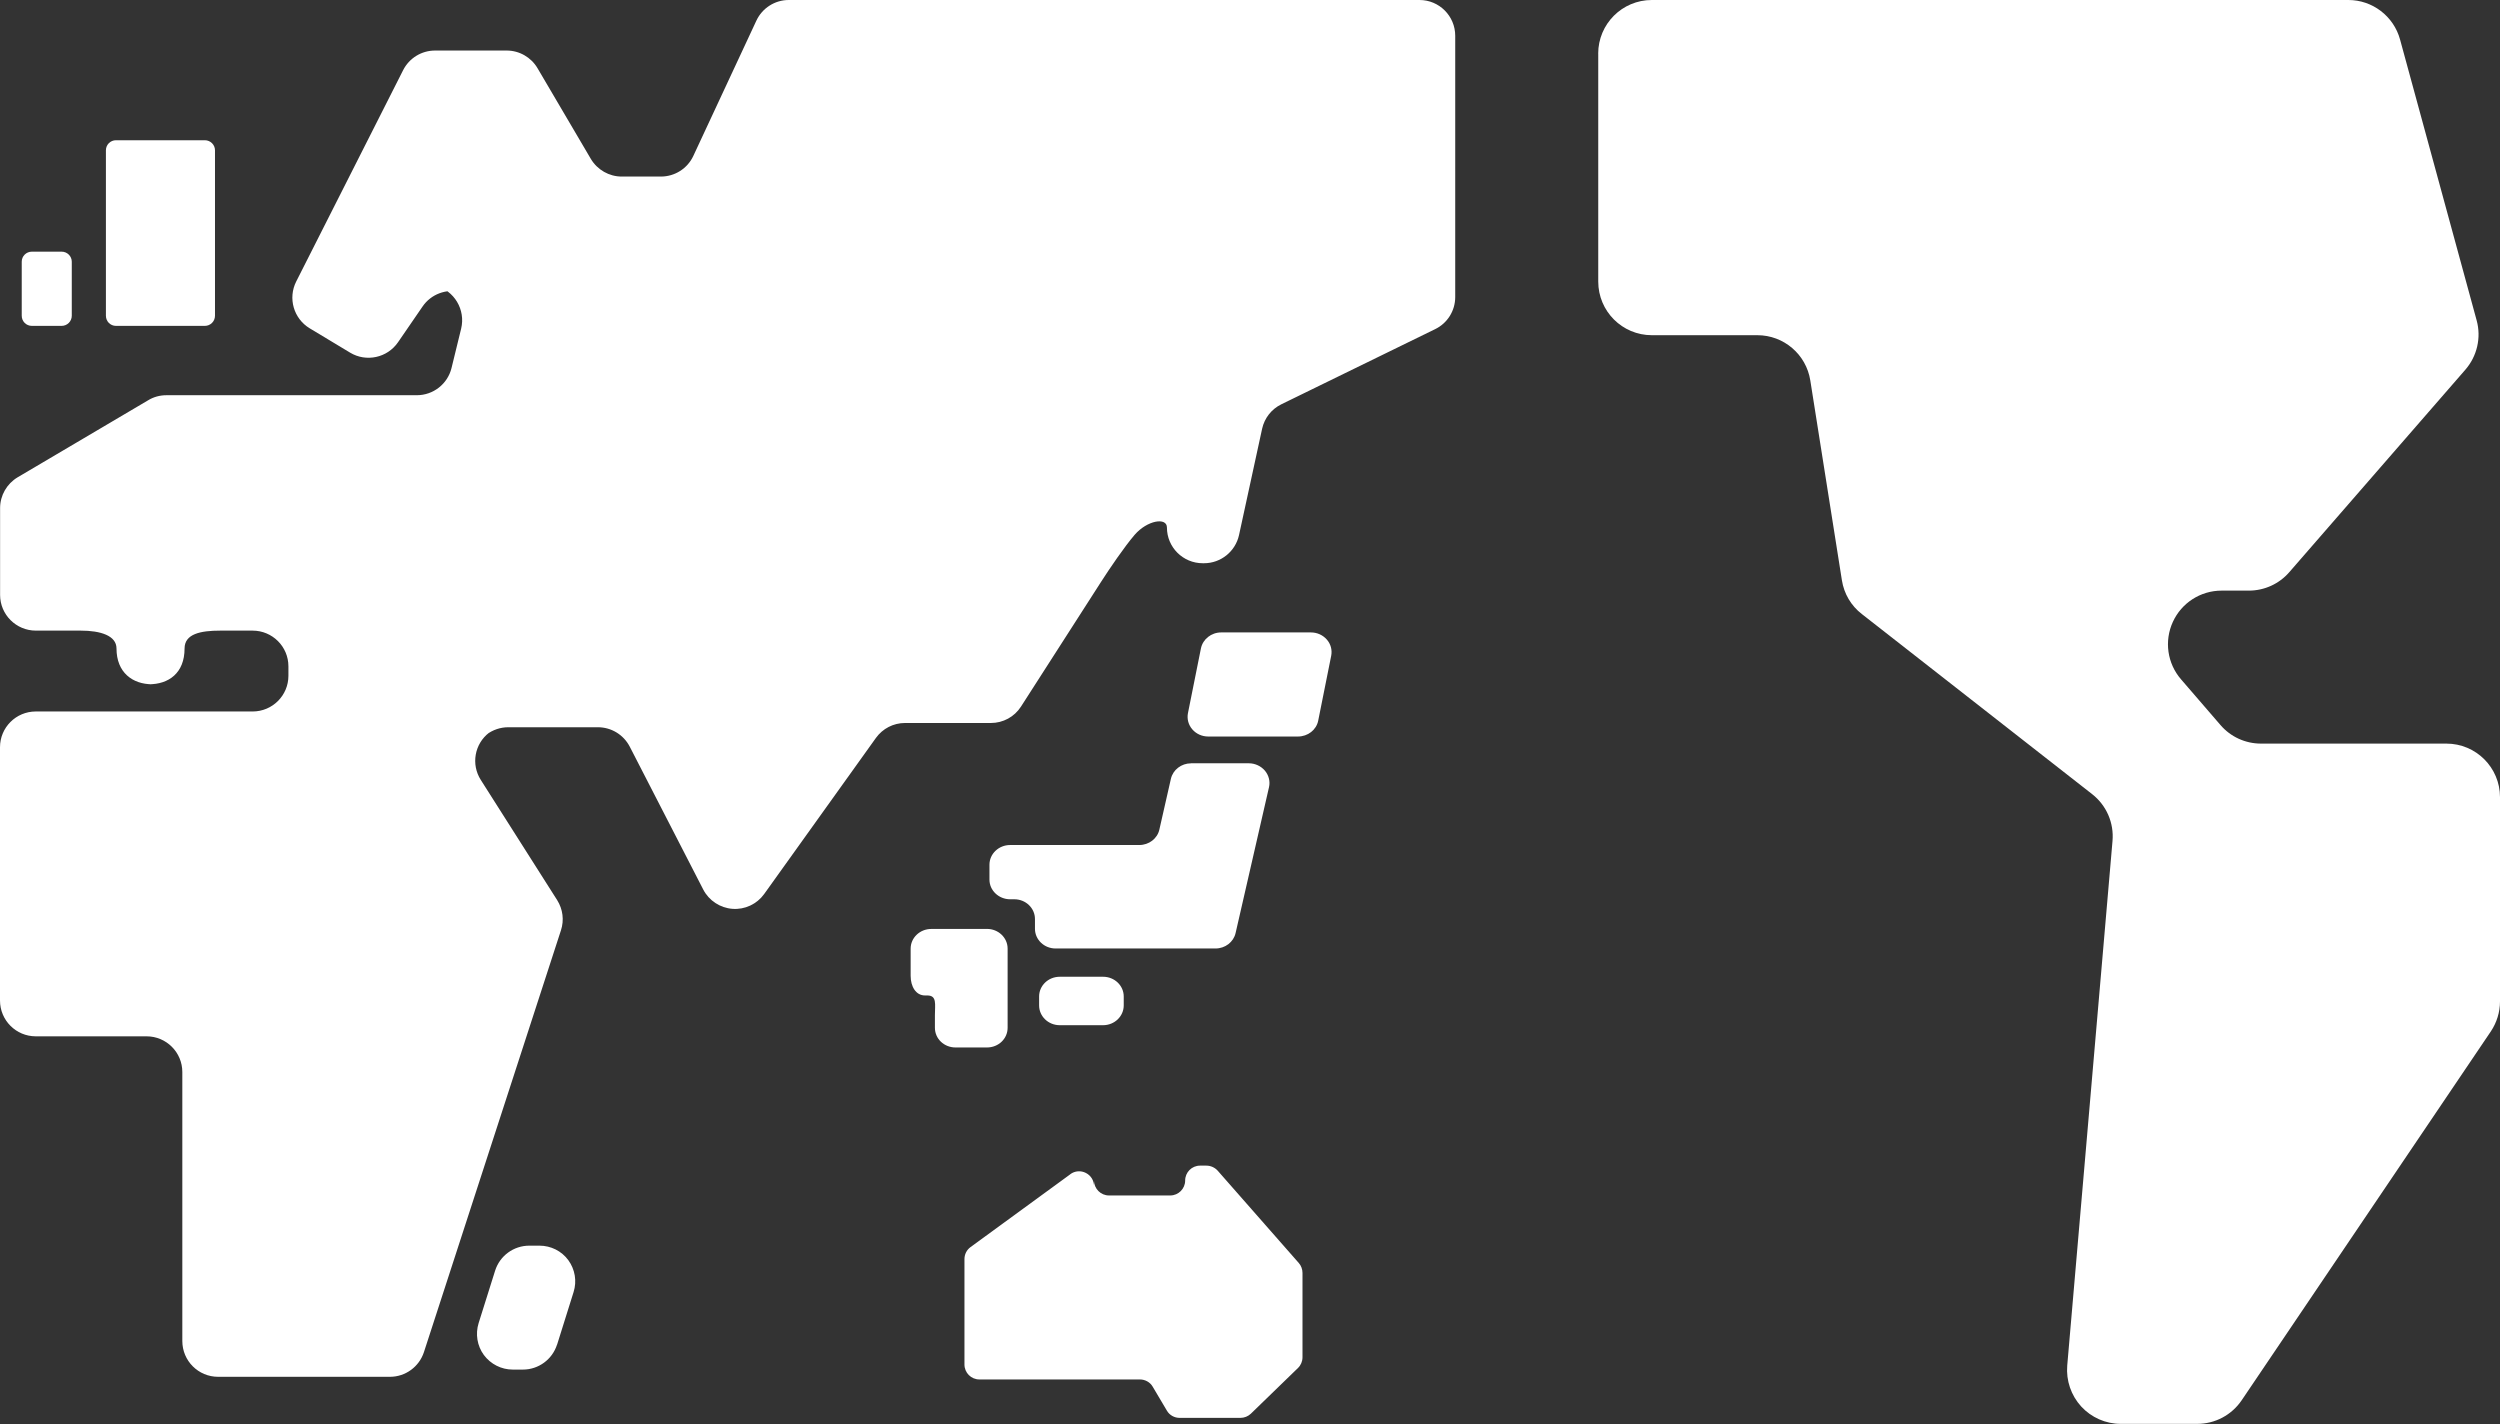
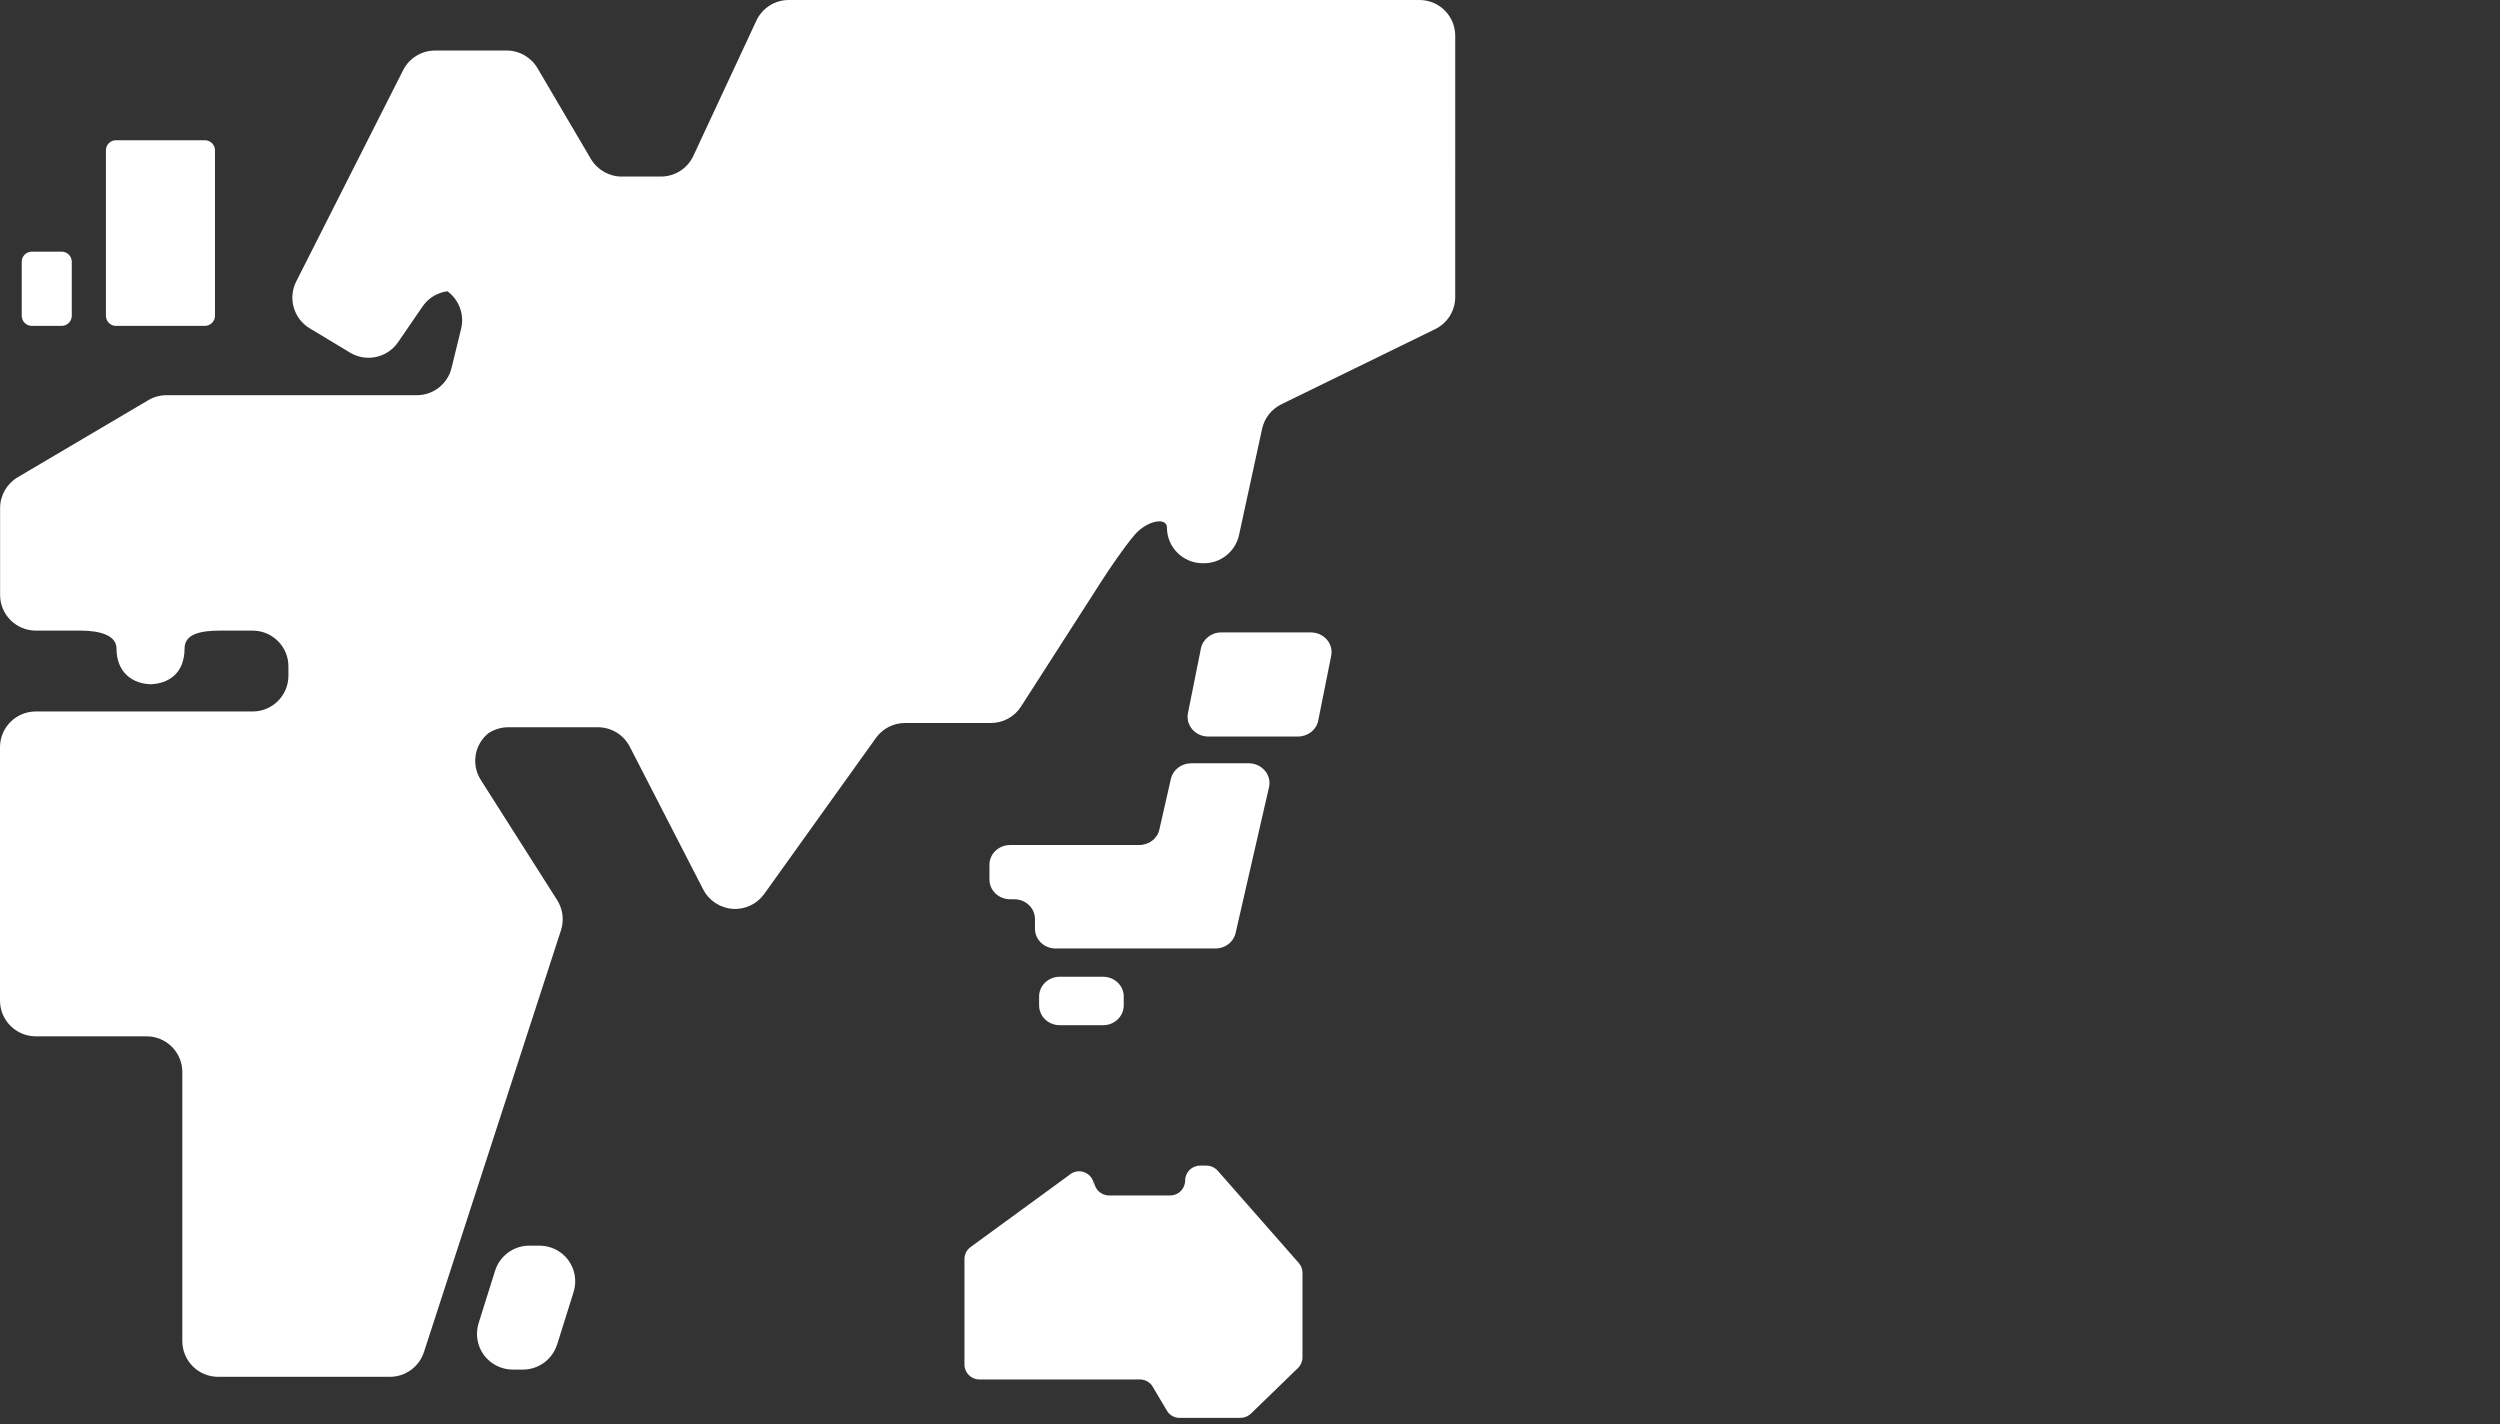
<svg xmlns="http://www.w3.org/2000/svg" id="_レイヤー_2" viewBox="0 0 512 291.63">
  <rect x="0" y="0" width="512" height="291.63" fill="#333333" stroke="none" />
  <defs>
    <style>.cls-1{fill:#fff;}</style>
  </defs>
  <g id="_2">
    <path class="cls-1" d="m230.14,205.91c0,2.23-1.89,4.05-4.22,4.05h-8.89c-2.33,0-4.22-1.81-4.22-4.05v-1.84c0-2.22,1.89-4.03,4.22-4.03h8.89c2.33,0,4.22,1.81,4.22,4.03v1.84Z" />
-     <path class="cls-1" d="m191.47,190.25h-.75c-2.33,0-4.22,1.81-4.22,4.03v5.56c0,2.22,1.08,4.03,2.94,4.03h.47c2.02,0,1.56,1.81,1.56,4.03v2.59c0,2.25,1.88,4.03,4.22,4.03h6.45c2.33,0,4.22-1.78,4.22-4.03v-16.22c0-2.22-1.89-4.03-4.22-4.03h-10.67Z" />
    <path class="cls-1" d="m243.92,156.33c-1.98,0-3.7,1.33-4.12,3.17l-2.36,10.39c-.41,1.86-2.14,3.17-4.12,3.17h-26.45c-2.33,0-4.23,1.81-4.23,4.03v3.06c0,2.22,1.91,4.02,4.23,4.02h.86c2.34,0,4.23,1.81,4.23,4.05v2c0,2.22,1.89,4.03,4.22,4.03h32.75c1.98,0,3.7-1.31,4.12-3.17l6.84-29.86c.28-1.19-.05-2.44-.83-3.38-.81-.95-2.02-1.52-3.3-1.52h-11.84Z" />
    <path class="cls-1" d="m269.97,147.59c-.38,1.89-2.11,3.25-4.16,3.25h-18.36c-1.27,0-2.45-.53-3.25-1.45-.81-.92-1.14-2.14-.91-3.33l2.66-13.27c.39-1.89,2.12-3.27,4.16-3.27h18.36c1.27,0,2.45.53,3.27,1.47.8.91,1.12,2.12.89,3.31l-2.66,13.28Z" />
    <path class="cls-1" d="m219.2,240.47c.94-.69,2.17-.78,3.19-.25,1.03.53,1.67,1.56,1.67,2.72v-1.16c0,1.67,1.38,3.05,3.05,3.05h12.56c1.67,0,3.05-1.38,3.05-3.05h0c0-1.69,1.36-3.06,3.05-3.06h1.3c.89,0,1.73.39,2.31,1.03l16.62,18.92c.48.55.75,1.27.75,2.02v17.28c0,.83-.33,1.62-.92,2.19l-9.67,9.38c-.56.53-1.33.84-2.12.84h-12.45c-1.08,0-2.08-.56-2.61-1.48l-2.91-4.91c-.53-.92-1.55-1.48-2.62-1.48h-32.88c-1.69,0-3.05-1.38-3.05-3.05v-21.59c0-.98.45-1.89,1.25-2.47l20.44-14.92Z" />
    <path class="cls-1" d="m114.08,275.38c-.97,3.03-3.78,5.11-6.98,5.11h-2.09c-2.33,0-4.52-1.11-5.91-2.98-1.38-1.88-1.77-4.31-1.08-6.53l3.38-10.75c.97-3.06,3.8-5.12,7-5.12h2.08c2.34,0,4.53,1.09,5.91,2.97,1.38,1.89,1.78,4.31,1.08,6.53l-3.38,10.78Z" />
-     <path class="cls-1" d="m327.31,10.99C327.31,4.91,332.22,0,338.3,0h142.64c4.94,0,9.28,3.31,10.59,8.09l15.69,57.53c.97,3.53.09,7.33-2.31,10.09l-36.06,41.47c-2.09,2.41-5.11,3.78-8.28,3.78h-5.59c-4.3,0-8.19,2.5-9.98,6.41s-1.14,8.5,1.67,11.75l8.06,9.34c2.08,2.44,5.12,3.83,8.31,3.83h37.98c6.08,0,10.98,4.92,10.98,10.98v41.81c0,2.19-.66,4.34-1.88,6.16l-51.02,75.53c-2.05,3.03-5.45,4.84-9.11,4.84h-15.67c-3.08,0-6.02-1.31-8.09-3.56-2.08-2.28-3.11-5.31-2.86-8.38l9.27-107.42c.33-3.7-1.23-7.31-4.17-9.61l-47.16-36.88c-2.2-1.69-3.66-4.17-4.09-6.92l-6.47-40.92c-.84-5.34-5.44-9.27-10.84-9.27h-21.61c-6.08,0-10.98-4.92-10.98-10.98V10.99h0Z" />
    <path class="cls-1" d="m44.03,64.66c0,1.16-.94,2.08-2.08,2.08h-18.2c-1.14,0-2.06-.92-2.06-2.08V30.78c0-1.14.92-2.06,2.06-2.06h18.2c1.14,0,2.08.92,2.08,2.06v33.88Z" />
    <path class="cls-1" d="m14.7,64.66c0,1.16-.94,2.08-2.08,2.08h-6.09c-1.16,0-2.08-.92-2.08-2.08v-11.06c0-1.14.92-2.06,2.08-2.06h6.09c1.14,0,2.08.92,2.08,2.06v11.06Z" />
    <path class="cls-1" d="m161.53,0c-2.84,0-5.42,1.66-6.62,4.22l-12.92,27.72c-1.2,2.58-3.8,4.22-6.64,4.22h-8.02c-2.59,0-4.98-1.38-6.31-3.59l-10.94-18.61c-1.31-2.23-3.72-3.61-6.31-3.61h-14.67c-2.77,0-5.28,1.55-6.53,4l-21.91,43.31c-1.72,3.41-.53,7.59,2.77,9.58l8.27,4.98c3.31,2,7.62,1.06,9.81-2.12l5.02-7.31c1.73-2.55,4.88-3.72,7.84-2.97l-5.23-1.33c3.89.98,6.25,4.94,5.3,8.83l-1.97,8.06c-.8,3.25-3.73,5.56-7.11,5.56h-51.28c-1.31,0-2.61.34-3.73,1.03l-26.74,15.78c-2.22,1.33-3.59,3.72-3.59,6.31v17.78c0,4.03,3.28,7.31,7.33,7.31h9.2c4.03,0,7.31,1.02,7.31,3.66,0,4.91,3.28,7.33,7.33,7.33h-.7c4.03,0,7.31-2.27,7.31-7.33,0-3,3.28-3.66,7.33-3.66h6.61c4.05,0,7.33,3.28,7.33,7.31v1.94c0,4.03-3.28,7.31-7.33,7.31H7.33c-4.05,0-7.33,3.28-7.33,7.33v51.86c0,4.06,3.28,7.34,7.33,7.34h22.7c4.03,0,7.31,3.28,7.31,7.31v55.09c0,4.06,3.28,7.33,7.33,7.33h35.2c3.16,0,5.97-2.05,6.95-5.05l28.06-86.38c.69-2.09.39-4.34-.77-6.19l-15.63-24.6c-2.05-3.19-1.31-7.42,1.72-9.72l-.56.41c1.28-.97,2.86-1.5,4.45-1.5h18.36c2.75,0,5.25,1.53,6.52,3.97l15.06,29.28c1.17,2.25,3.44,3.75,5.97,3.94,2.55.2,5.02-.97,6.5-3.03l22.89-31.97c1.38-1.92,3.59-3.06,5.94-3.06h17.61c2.48,0,4.81-1.25,6.16-3.36l16.41-25.56c1.75-2.73,4.75-7.14,6.86-9.61,2.59-3,6.62-3.66,6.62-1.5h0c0,4.03,3.28,7.31,7.33,7.31h.27c3.44,0,6.42-2.41,7.16-5.75l4.73-21.78c.48-2.19,1.92-4.03,3.94-5.02l31.5-15.39c2.52-1.22,4.11-3.78,4.11-6.56V7.33c0-4.05-3.28-7.33-7.31-7.33h-129.19Z" />
  </g>
</svg>